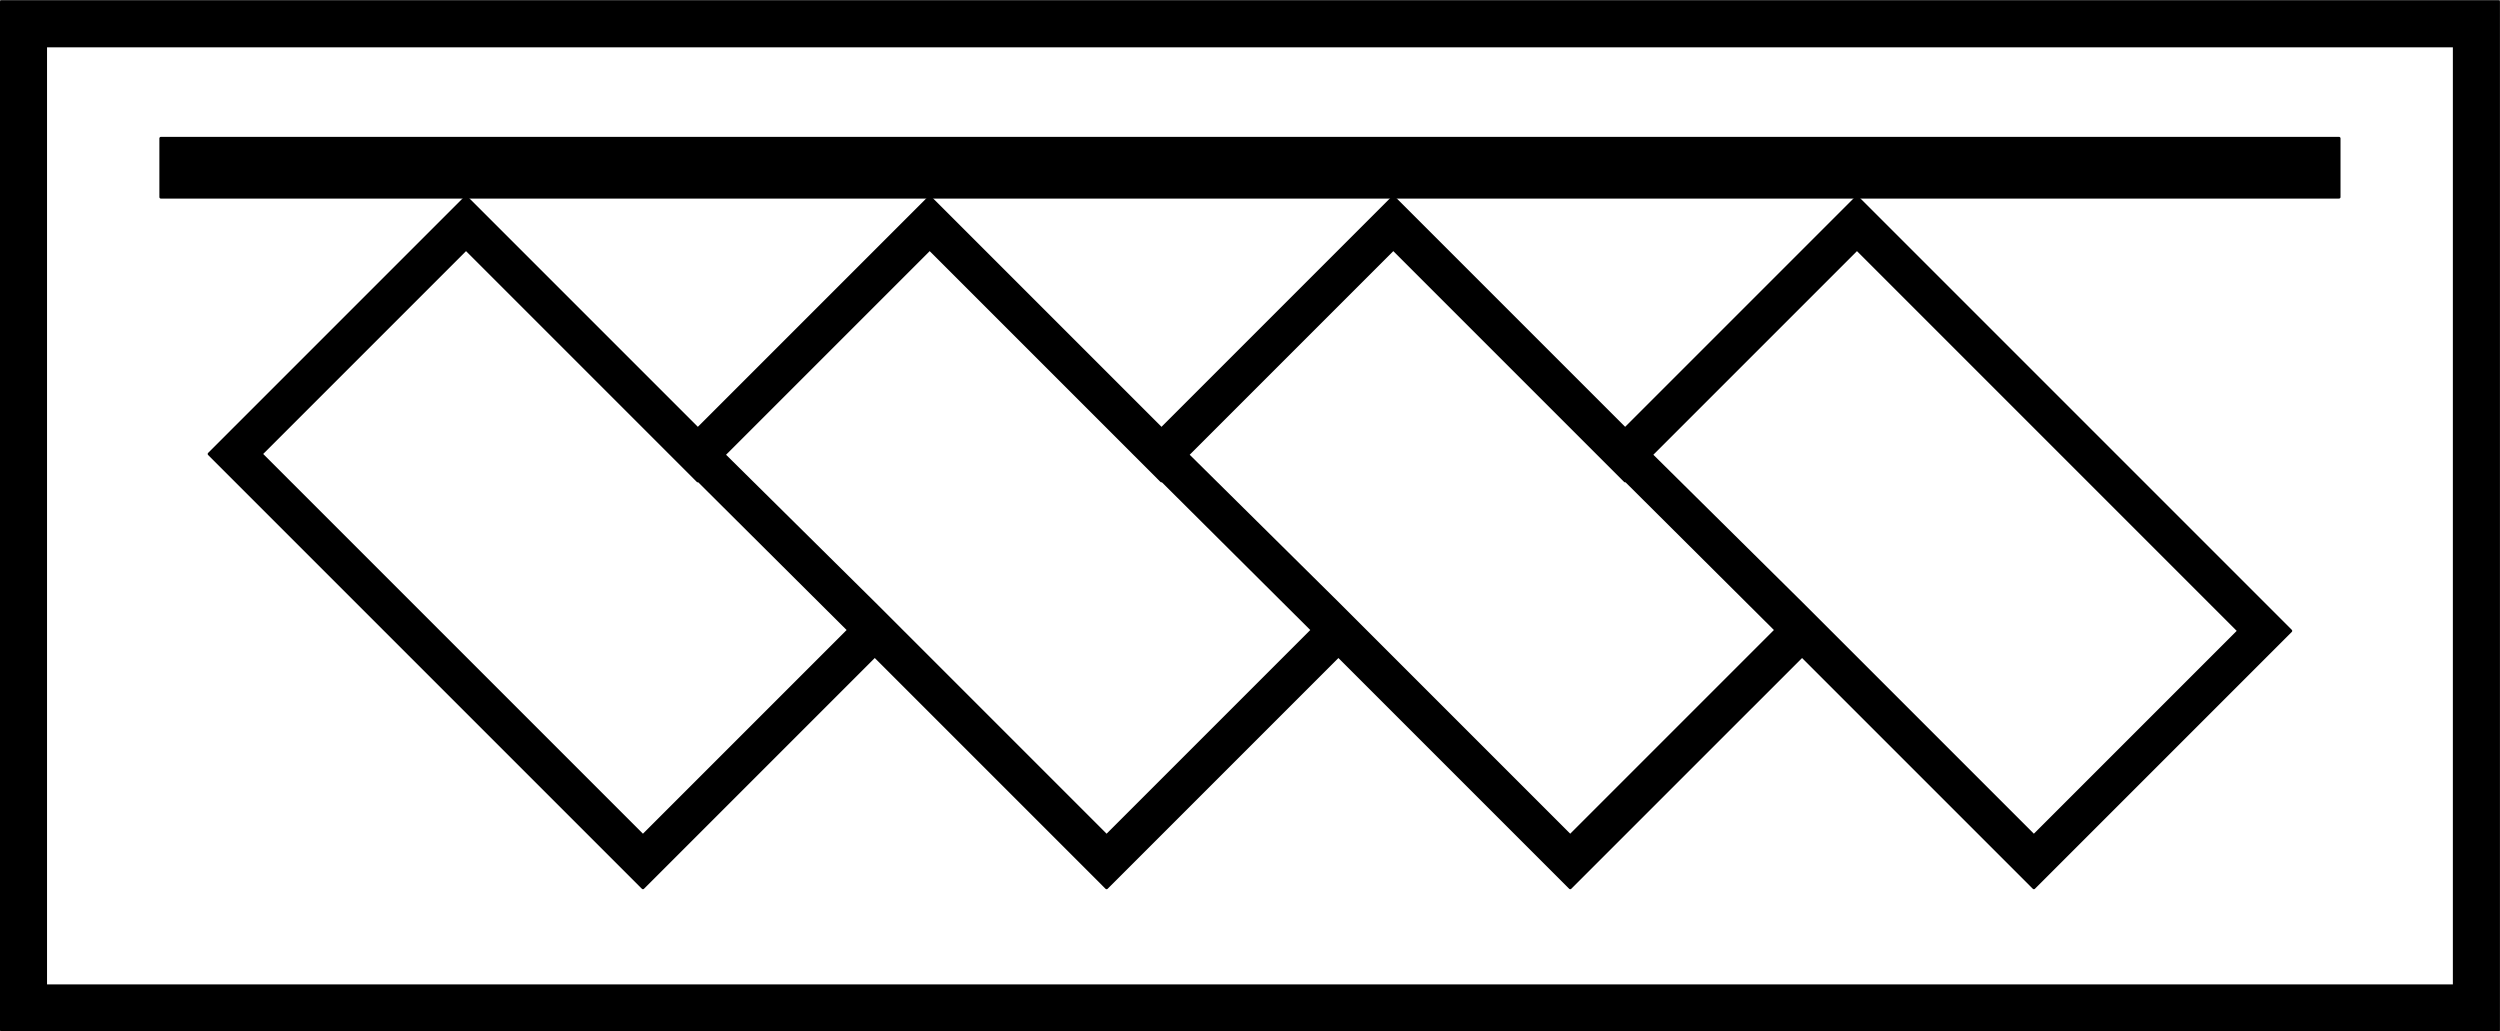
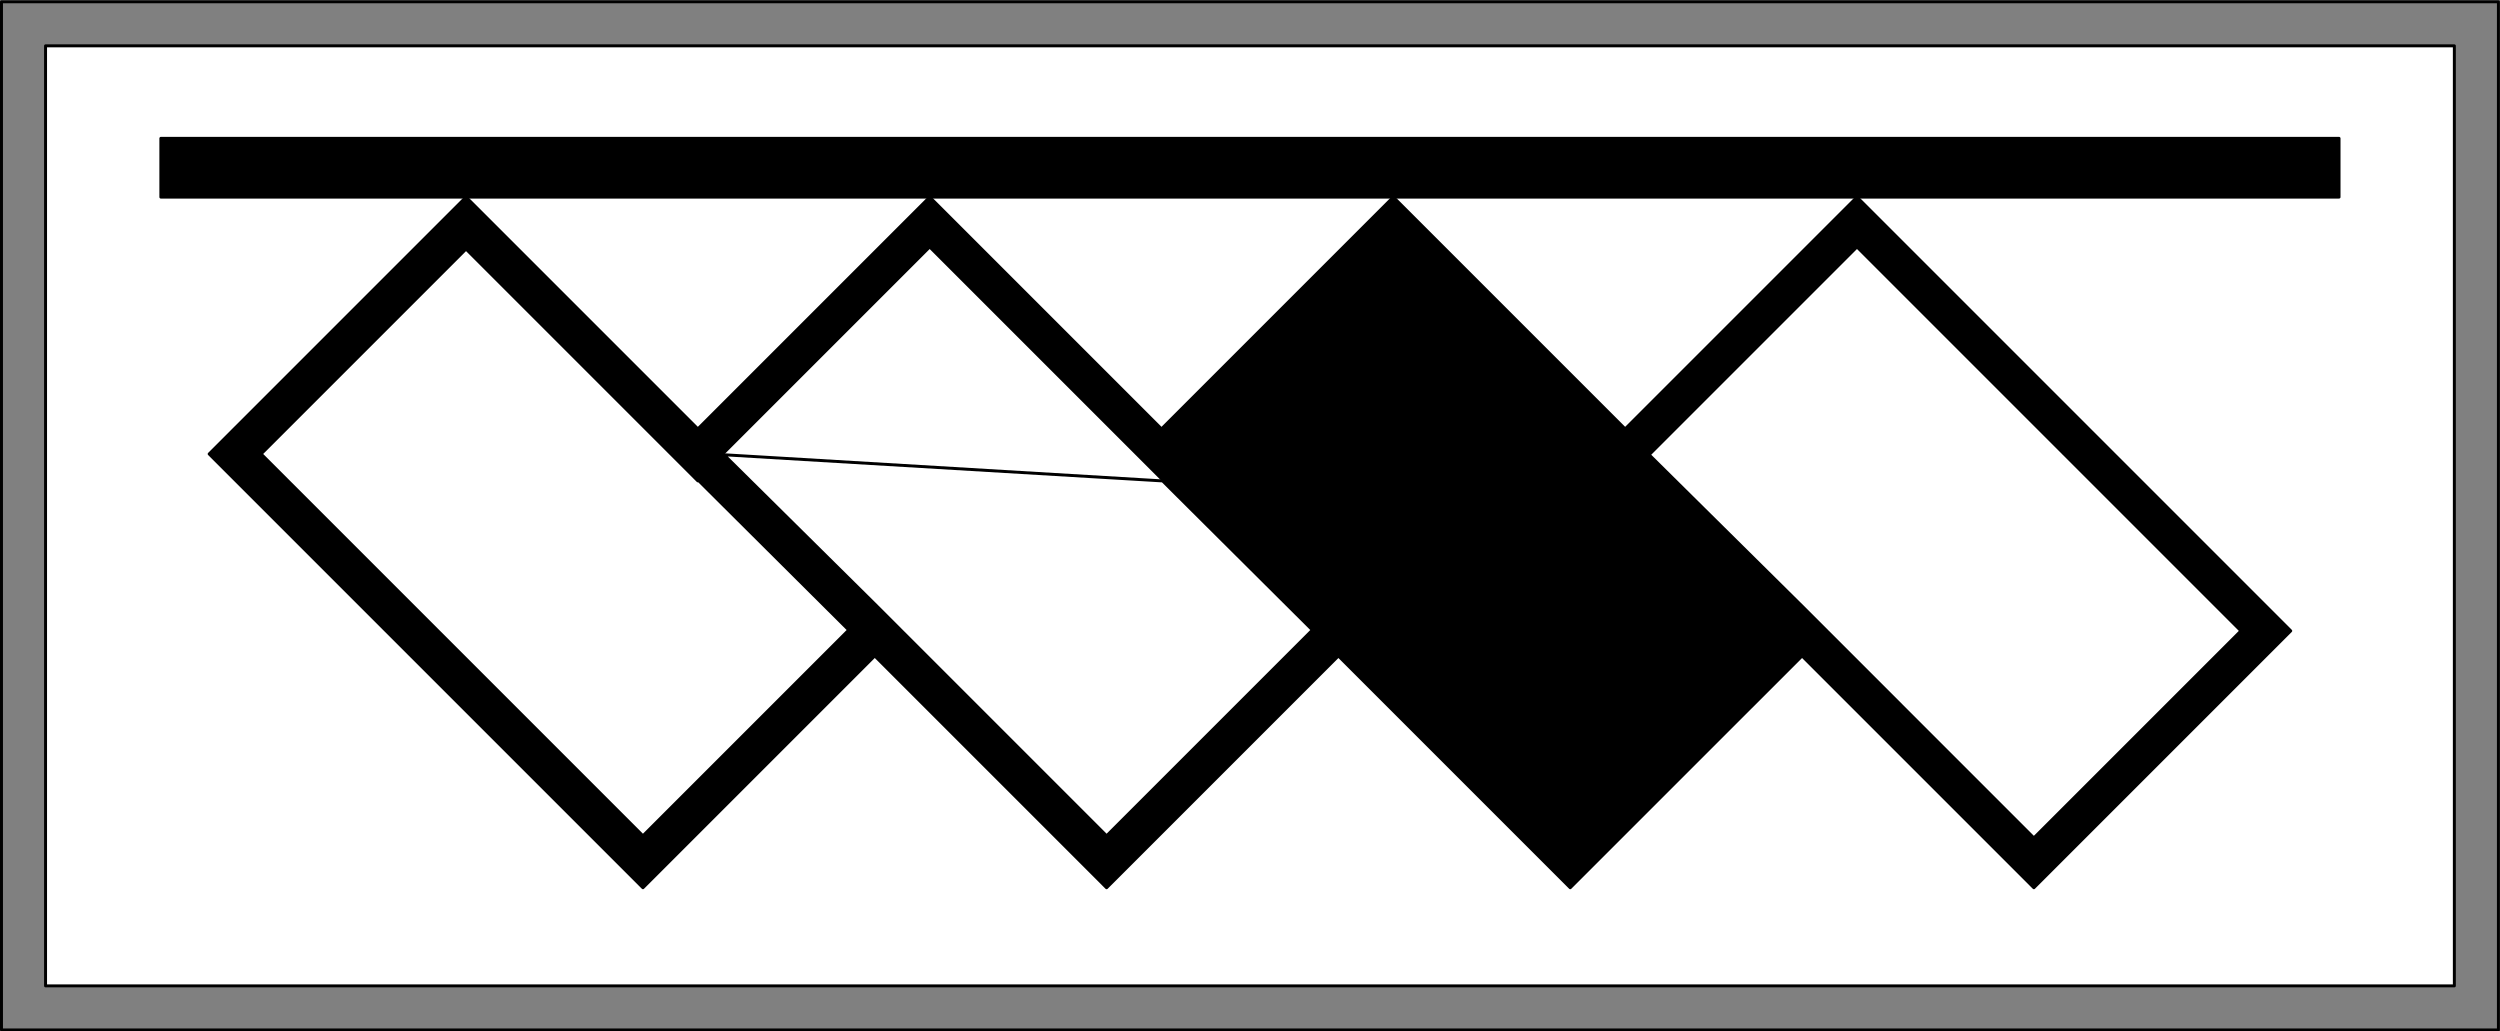
<svg xmlns="http://www.w3.org/2000/svg" version="1.0" width="744.125" height="307" id="svg2" xml:space="preserve">
  <rect width="100%" height="100%" fill="#808080" stroke="none" />
  <defs id="defs5">
    <clipPath id="clipPath19">
      <path d="M 0,0 L 5952.75,0 L 5952.75,2455.29 L 0,2455.29 L 0,0 z" id="path21" />
    </clipPath>
  </defs>
  <g transform="matrix(1.25,0,0,-1.25,0,307)" id="g11">
    <g transform="scale(0.1,0.1)" id="g13">
      <g id="g15">
        <g clip-path="url(#clipPath19)" id="g17">
-           <path d="M 3.539,3.531 L 5949.219,3.531 L 5949.219,2451.751 L 3.539,2451.751 L 3.539,3.531 z" id="path23" style="fill:#000000;fill-opacity:1;fill-rule:nonzero;stroke:none" />
          <path d="M 3.539,3.531 L 5949.219,3.531 L 5949.219,2451.751 L 3.539,2451.751 L 3.539,3.531 z" id="path25" style="fill:none;stroke:#000000;stroke-width:7.078;stroke-linecap:round;stroke-linejoin:round;stroke-miterlimit:500;stroke-dasharray:none;stroke-opacity:1" />
          <path d="M 108.469,108.449 L 5844.289,108.449 L 5844.289,2346.829 L 108.469,2346.829 L 108.469,108.449 z" id="path27" style="fill:#ffffff;fill-opacity:1;fill-rule:nonzero;stroke:none" />
          <path d="M 108.469,108.449 L 5844.289,108.449 L 5844.289,2346.829 L 108.469,2346.829 L 108.469,108.449 z" id="path29" style="fill:none;stroke:#000000;stroke-width:7.078;stroke-linecap:round;stroke-linejoin:round;stroke-miterlimit:500;stroke-dasharray:none;stroke-opacity:1" />
          <path d="M 383.051,1986.67 L 5569.711,1986.67 L 5569.711,2126.561 L 383.051,2126.561 L 383.051,1986.67 z" id="path31" style="fill:#000000;fill-opacity:1;fill-rule:nonzero;stroke:none" />
          <path d="M 383.051,1986.67 L 5569.711,1986.67 L 5569.711,2126.561 L 383.051,2126.561 L 383.051,1986.67 z" id="path33" style="fill:none;stroke:#000000;stroke-width:7.078;stroke-linecap:round;stroke-linejoin:round;stroke-miterlimit:500;stroke-dasharray:none;stroke-opacity:1" />
          <path d="M 4843.05,342.121 L 4291.04,894.129 L 3739.01,342.121 L 3187,894.129 L 2634.99,342.121 L 2082.97,894.129 L 1530.96,342.121 L 498.059,1375.02 L 1109.7,1986.67 L 1661.72,1434.65 L 2213.74,1986.67 L 2765.76,1434.65 L 3317.76,1986.67 L 3869.79,1434.65 L 4421.81,1986.67 L 5454.71,953.77 L 4843.05,342.121" id="path35" style="fill:#000000;fill-opacity:1;fill-rule:nonzero;stroke:none" />
          <path d="M 4843.05,342.121 L 4291.04,894.129 L 3739.01,342.121 L 3187,894.129 L 2634.99,342.121 L 2082.97,894.129 L 1530.96,342.121 L 498.059,1375.02 L 1109.7,1986.67 L 1661.72,1434.65 L 2213.74,1986.67 L 2765.76,1434.65 L 3317.76,1986.67 L 3869.79,1434.65 L 4421.81,1986.67 L 5454.71,953.77 L 4843.05,342.121 z" id="path37" style="fill:none;stroke:#000000;stroke-width:7.078;stroke-linecap:round;stroke-linejoin:round;stroke-miterlimit:500;stroke-dasharray:none;stroke-opacity:1" />
          <path d="M 4421.81,1863.02 L 3931.94,1373.15 L 4291.04,1017.79 L 4843.05,465.77 L 5331.04,953.77 L 4421.81,1863.02" id="path39" style="fill:#ffffff;fill-opacity:1;fill-rule:nonzero;stroke:none" />
-           <path d="M 4421.81,1863.02 L 3931.94,1373.15 L 4291.04,1017.79 L 4843.05,465.77 L 5331.04,953.77 L 4421.81,1863.02 z" id="path41" style="fill:none;stroke:#000000;stroke-width:7.078;stroke-linecap:round;stroke-linejoin:round;stroke-miterlimit:500;stroke-dasharray:none;stroke-opacity:1" />
-           <path d="M 3317.76,1863.02 L 2827.91,1373.15 L 3187,1017.79 L 3739.01,465.77 L 4229.06,955.82 L 3871.04,1312.24 L 3869.79,1310.99 L 3317.76,1863.02" id="path43" style="fill:#ffffff;fill-opacity:1;fill-rule:nonzero;stroke:none" />
          <path d="M 3317.76,1863.02 L 2827.91,1373.15 L 3187,1017.79 L 3739.01,465.77 L 4229.06,955.82 L 3871.04,1312.24 L 3869.79,1310.99 L 3317.76,1863.02 z" id="path45" style="fill:none;stroke:#000000;stroke-width:7.078;stroke-linecap:round;stroke-linejoin:round;stroke-miterlimit:500;stroke-dasharray:none;stroke-opacity:1" />
          <path d="M 2765.76,1310.99 L 2213.74,1863.02 L 1723.88,1373.15 L 2082.97,1017.79 L 2634.99,465.77 L 3125.04,955.82 L 2767,1312.24 L 2765.76,1310.99" id="path47" style="fill:#ffffff;fill-opacity:1;fill-rule:nonzero;stroke:none" />
-           <path d="M 2765.76,1310.99 L 2213.74,1863.02 L 1723.88,1373.15 L 2082.97,1017.79 L 2634.99,465.77 L 3125.04,955.82 L 2767,1312.24 L 2765.76,1310.99 z" id="path49" style="fill:none;stroke:#000000;stroke-width:7.078;stroke-linecap:round;stroke-linejoin:round;stroke-miterlimit:500;stroke-dasharray:none;stroke-opacity:1" />
+           <path d="M 2765.76,1310.99 L 1723.88,1373.15 L 2082.97,1017.79 L 2634.99,465.77 L 3125.04,955.82 L 2767,1312.24 L 2765.76,1310.99 z" id="path49" style="fill:none;stroke:#000000;stroke-width:7.078;stroke-linecap:round;stroke-linejoin:round;stroke-miterlimit:500;stroke-dasharray:none;stroke-opacity:1" />
          <path d="M 1662.97,1312.24 L 1661.72,1310.99 L 1109.7,1863.02 L 621.711,1375.02 L 1530.96,465.77 L 2021,955.82 L 1662.97,1312.24" id="path51" style="fill:#ffffff;fill-opacity:1;fill-rule:nonzero;stroke:none" />
          <path d="M 1662.97,1312.24 L 1661.72,1310.99 L 1109.7,1863.02 L 621.711,1375.02 L 1530.96,465.77 L 2021,955.82 L 1662.97,1312.24 z" id="path53" style="fill:none;stroke:#000000;stroke-width:7.078;stroke-linecap:round;stroke-linejoin:round;stroke-miterlimit:500;stroke-dasharray:none;stroke-opacity:1" />
        </g>
      </g>
    </g>
  </g>
</svg>